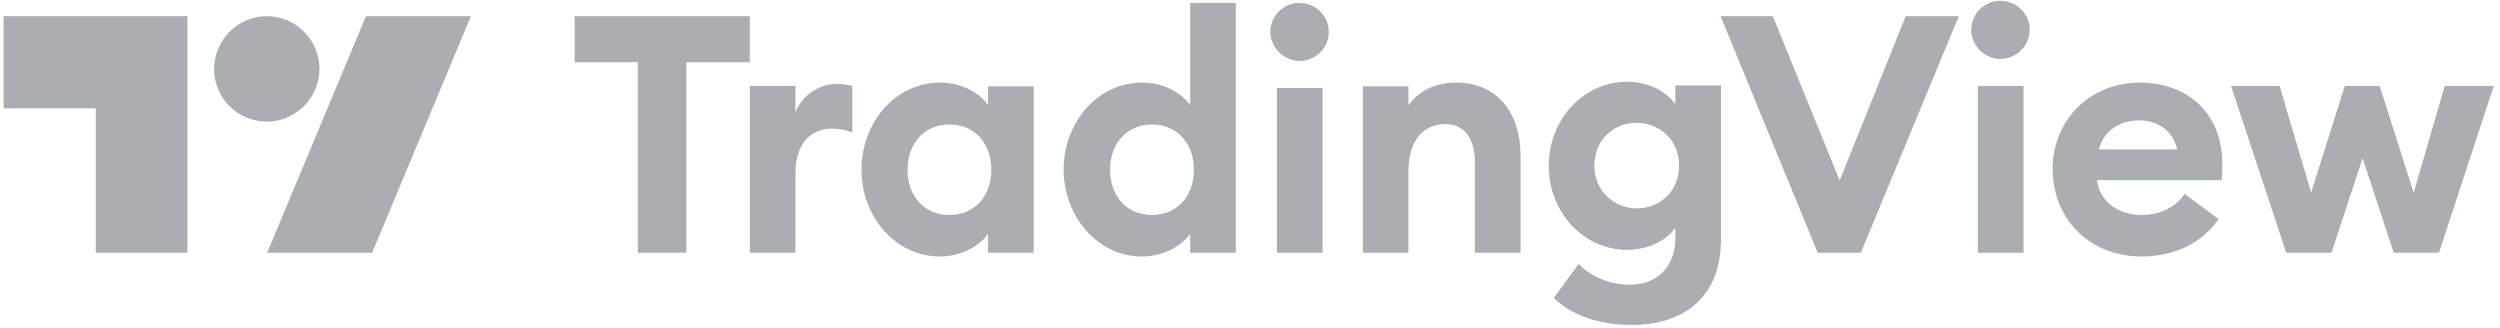
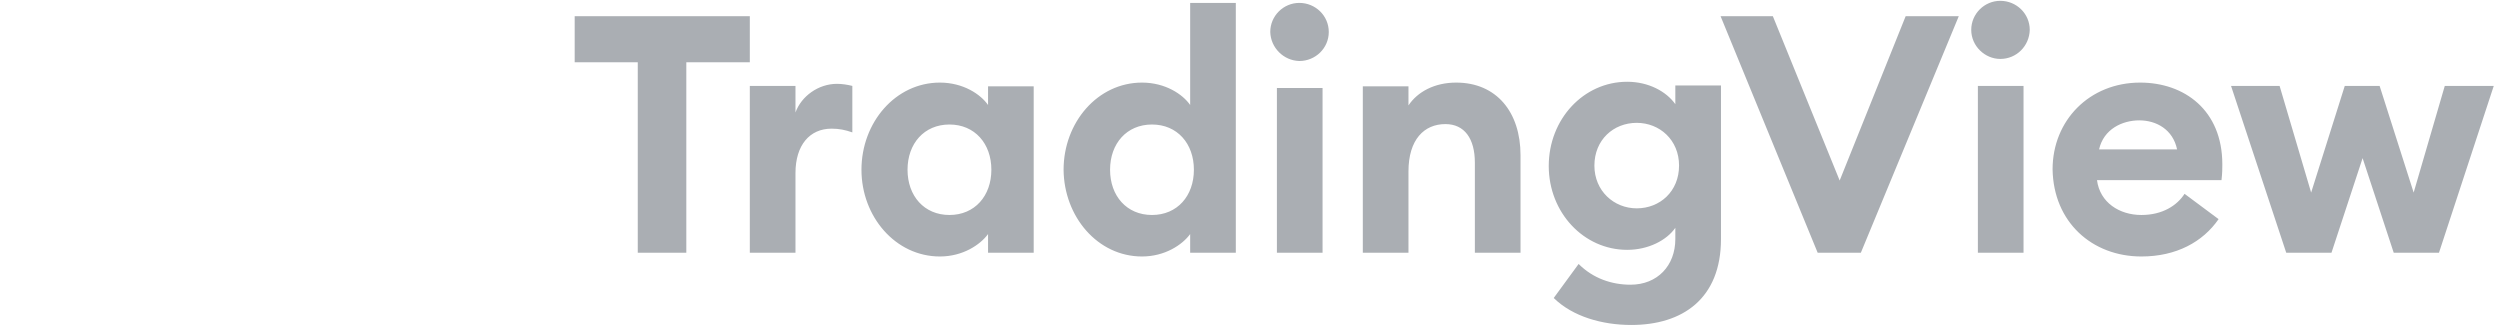
<svg xmlns="http://www.w3.org/2000/svg" width="305" height="40" viewBox="0 0 305 40" fill="none">
  <g clip-path="url(#clip0_23414_1293)">
    <path d="M77.807 30.835H83.731V7.595H91.478V1.975H70.111V7.595H77.807V30.835ZM91.478 30.835H97.048V21.114C97.048 17.722 98.769 15.696 101.453 15.696C102.364 15.696 103.124 15.848 103.985 16.152V10.481C103.377 10.329 102.719 10.228 102.111 10.228C99.833 10.228 97.757 11.747 97.048 13.722V10.481H91.478V30.835ZM114.668 31.291C117.453 31.291 119.58 29.873 120.542 28.557V30.835H126.111V10.532H120.542V12.81C119.63 11.494 117.504 10.076 114.668 10.076C109.25 10.076 105.098 14.937 105.098 20.709C105.098 26.43 109.25 31.291 114.668 31.291ZM115.833 26.228C112.744 26.228 110.719 23.899 110.719 20.709C110.719 17.519 112.744 15.19 115.833 15.19C118.921 15.19 120.947 17.519 120.947 20.709C120.947 23.899 118.921 26.228 115.833 26.228ZM139.326 31.291C142.111 31.291 144.238 29.873 145.2 28.557V30.835H150.769V0.354H145.2V12.81C144.288 11.494 142.162 10.076 139.326 10.076C133.909 10.076 129.757 14.937 129.757 20.709C129.807 26.43 133.909 31.291 139.326 31.291ZM140.542 26.228C137.453 26.228 135.428 23.899 135.428 20.709C135.428 17.519 137.453 15.19 140.542 15.19C143.63 15.19 145.655 17.519 145.655 20.709C145.655 23.899 143.63 26.228 140.542 26.228ZM158.516 7.443C160.491 7.443 162.111 5.873 162.111 3.899C162.111 1.924 160.491 0.354 158.516 0.354C156.592 0.354 154.972 1.924 154.972 3.899C155.023 5.823 156.592 7.392 158.516 7.443ZM155.782 30.835H161.352V10.734H155.782V30.835ZM166.263 30.835H171.833V20.911C171.833 17.013 173.757 15.139 176.339 15.139C178.668 15.139 179.934 16.912 179.934 19.848V30.835H185.504V18.937C185.504 13.671 182.567 10.076 177.655 10.076C175.023 10.076 172.947 11.19 171.833 12.861V10.532H166.263V30.835ZM199.681 25.418C196.896 25.418 194.516 23.291 194.516 20.203C194.516 17.063 196.845 14.987 199.681 14.987C202.466 14.987 204.845 17.063 204.845 20.203C204.845 23.342 202.516 25.418 199.681 25.418ZM199.023 39.646C205.25 39.646 209.959 36.456 209.959 29.165V10.43H204.39V12.709C203.276 11.139 201.099 9.975 198.516 9.975C193.2 9.975 188.947 14.532 188.947 20.253C188.947 25.924 193.2 30.481 198.516 30.481C201.099 30.481 203.326 29.317 204.39 27.797V29.165C204.39 32.405 202.212 34.734 198.921 34.734C196.643 34.734 194.364 33.975 192.592 32.203L189.554 36.355C191.883 38.633 195.478 39.646 199.023 39.646ZM221.757 30.835H227.023L238.972 1.975H232.491L224.44 22.025L216.288 1.975H209.909L221.757 30.835ZM244.035 7.19C246.01 7.19 247.58 5.62 247.63 3.646C247.63 1.671 246.01 0.101 244.035 0.101C242.111 0.101 240.491 1.671 240.491 3.646C240.491 5.62 242.162 7.19 244.035 7.19ZM241.301 30.835H246.871V10.481H241.301V30.835ZM261.25 31.291C265.504 31.291 268.744 29.519 270.668 26.734L266.516 23.646C265.605 25.063 263.833 26.228 261.25 26.228C258.567 26.228 256.187 24.709 255.833 21.975H271.023C271.124 21.114 271.124 20.557 271.124 20.051C271.124 13.418 266.466 10.076 261.099 10.076C254.921 10.076 250.415 14.684 250.415 20.658C250.516 27.089 255.225 31.291 261.25 31.291ZM256.086 18.228C256.643 15.747 258.921 14.684 260.997 14.684C263.073 14.684 265.099 15.797 265.605 18.228H256.086ZM292.035 30.835H297.554L304.238 10.481H298.263L294.466 23.494L290.314 10.481H286.061L281.959 23.494L278.111 10.481H272.187L278.921 30.835H284.44L288.238 19.291L292.035 30.835Z" fill="#AAAEB3" />
-     <path d="M22.921 30.835H11.681V13.215H0.44V1.975H22.871V30.835H22.921ZM45.402 30.835H32.592L44.643 1.975H57.453L45.402 30.835ZM32.541 1.975C36.086 1.975 38.972 4.861 38.972 8.405C38.972 11.949 36.086 14.835 32.541 14.835C28.997 14.835 26.111 11.949 26.111 8.405C26.162 4.861 28.997 1.975 32.541 1.975Z" fill="#AAAEB3" />
  </g>
  <defs>
    <clipPath id="clip0_23414_1293">
      <rect width="304.304" height="40" fill="white" transform="translate(0.238)" />
    </clipPath>
  </defs>
</svg>